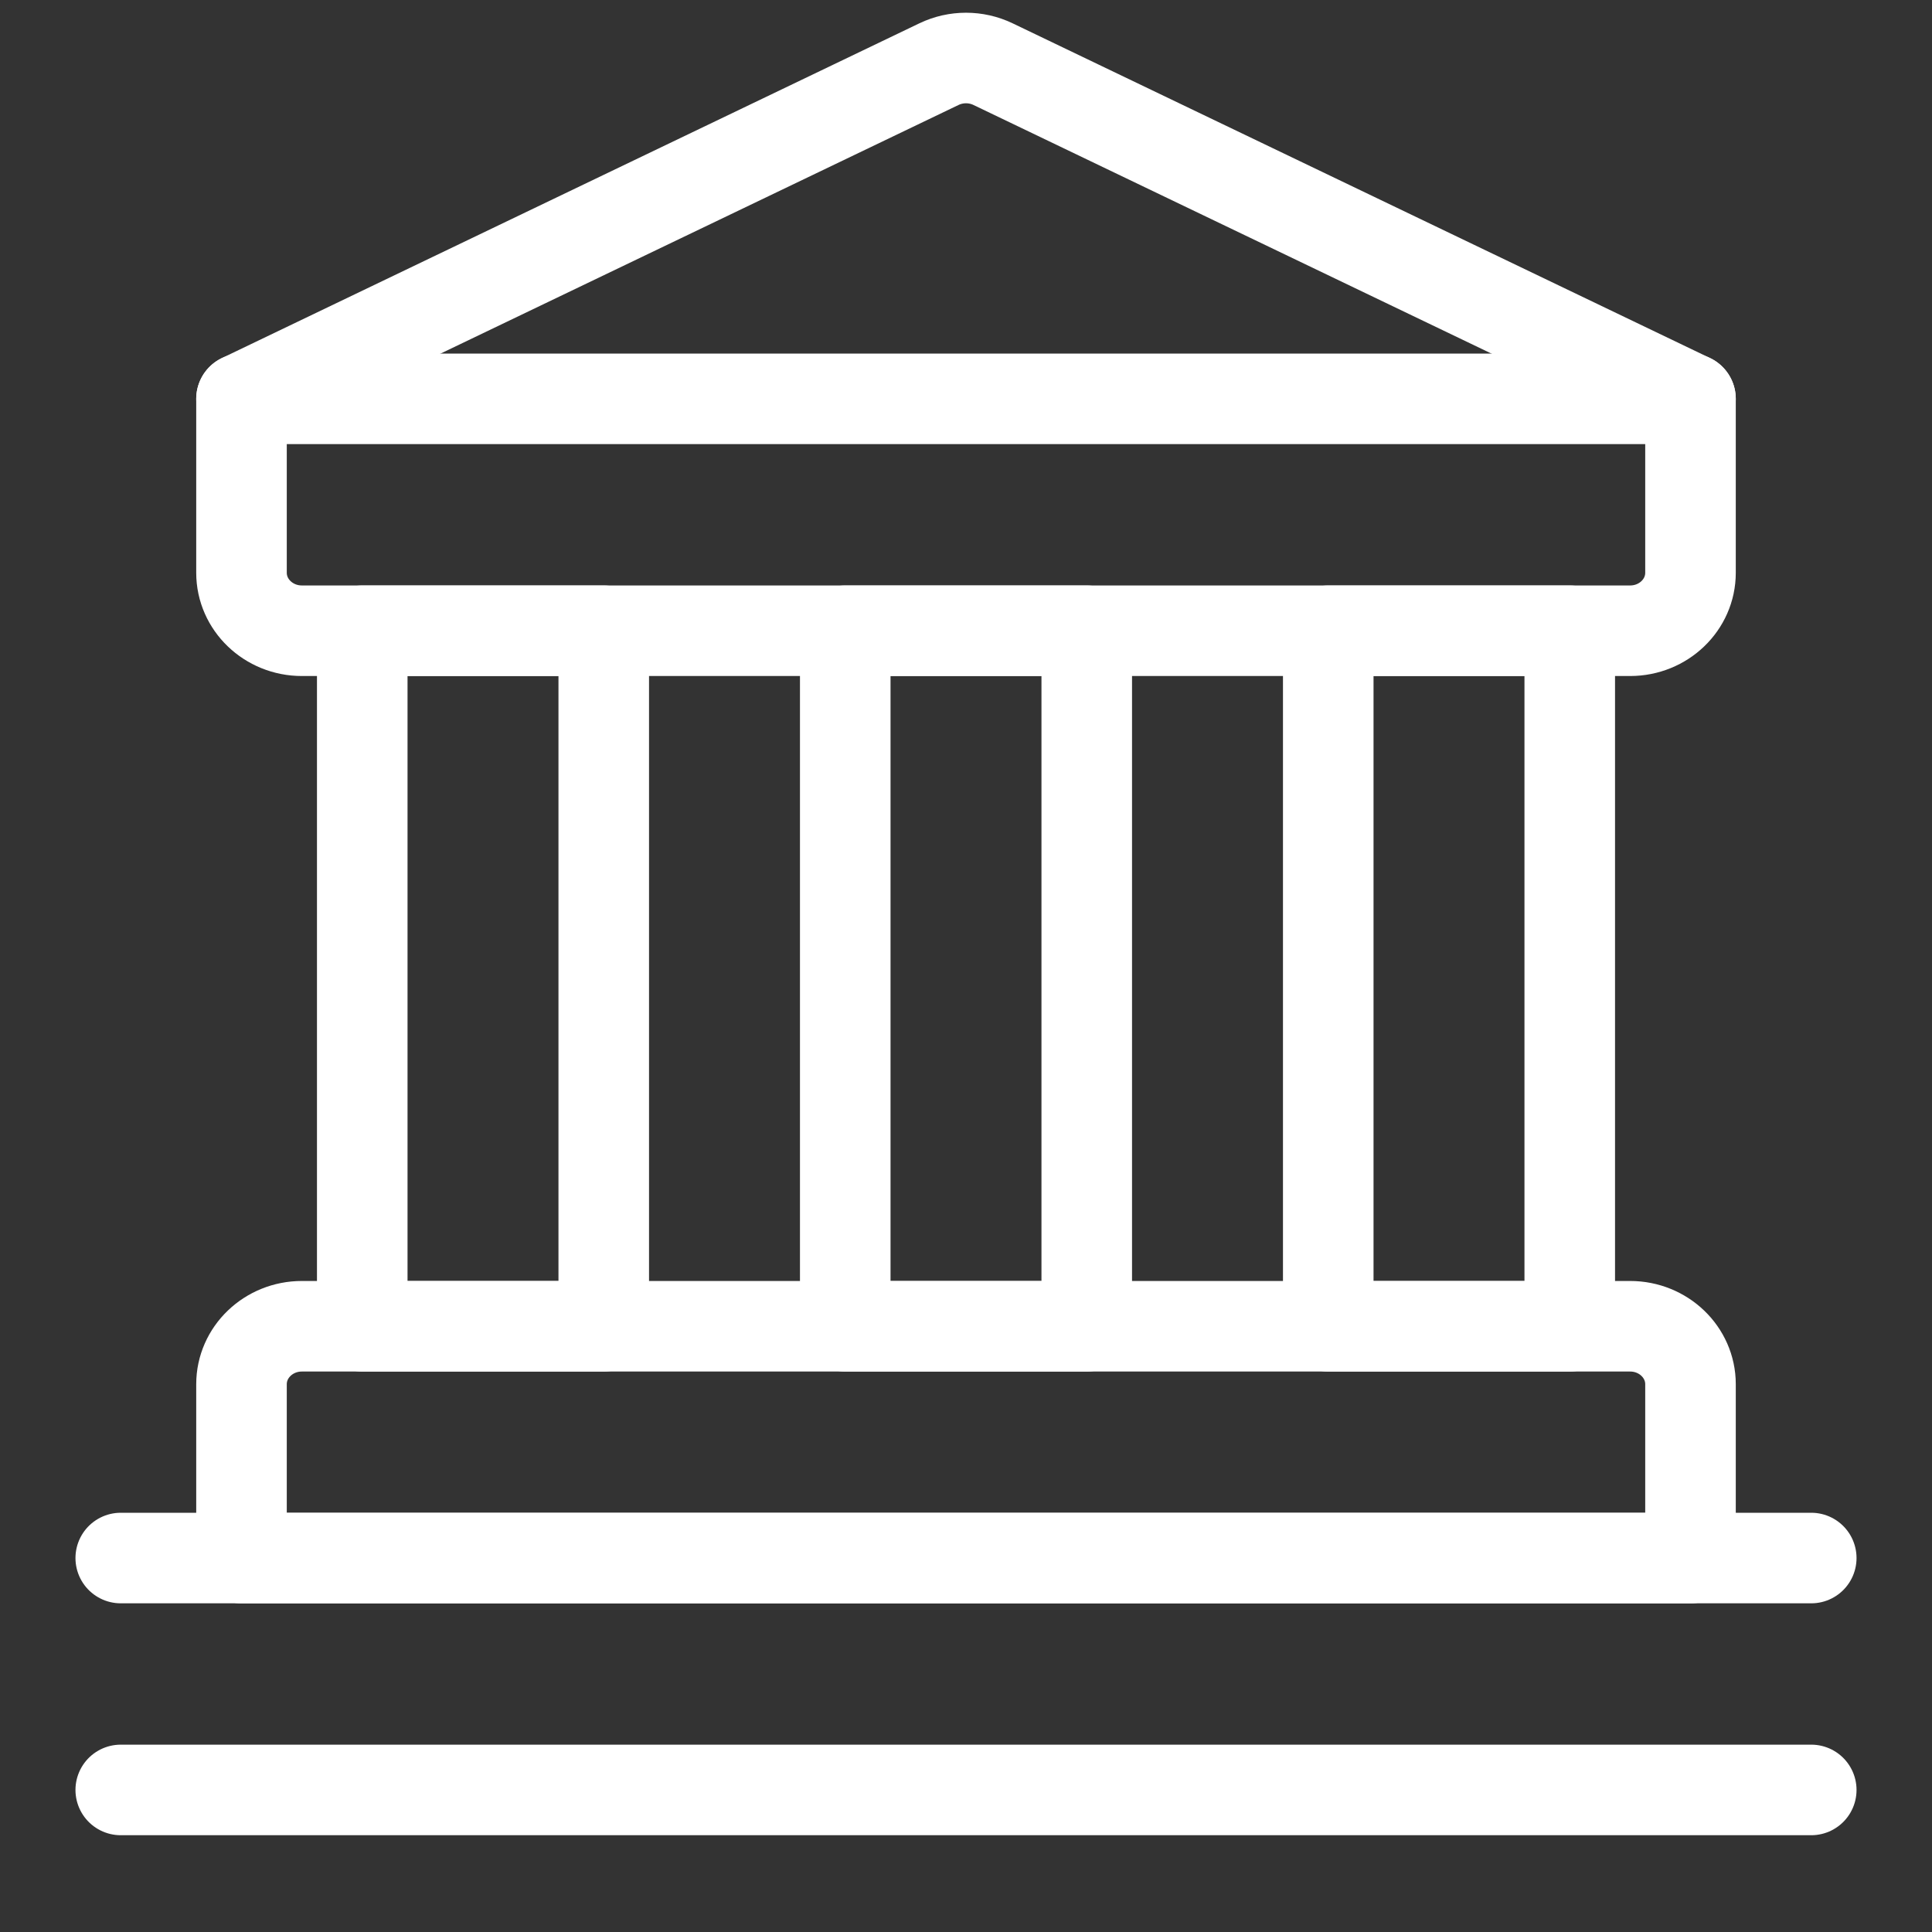
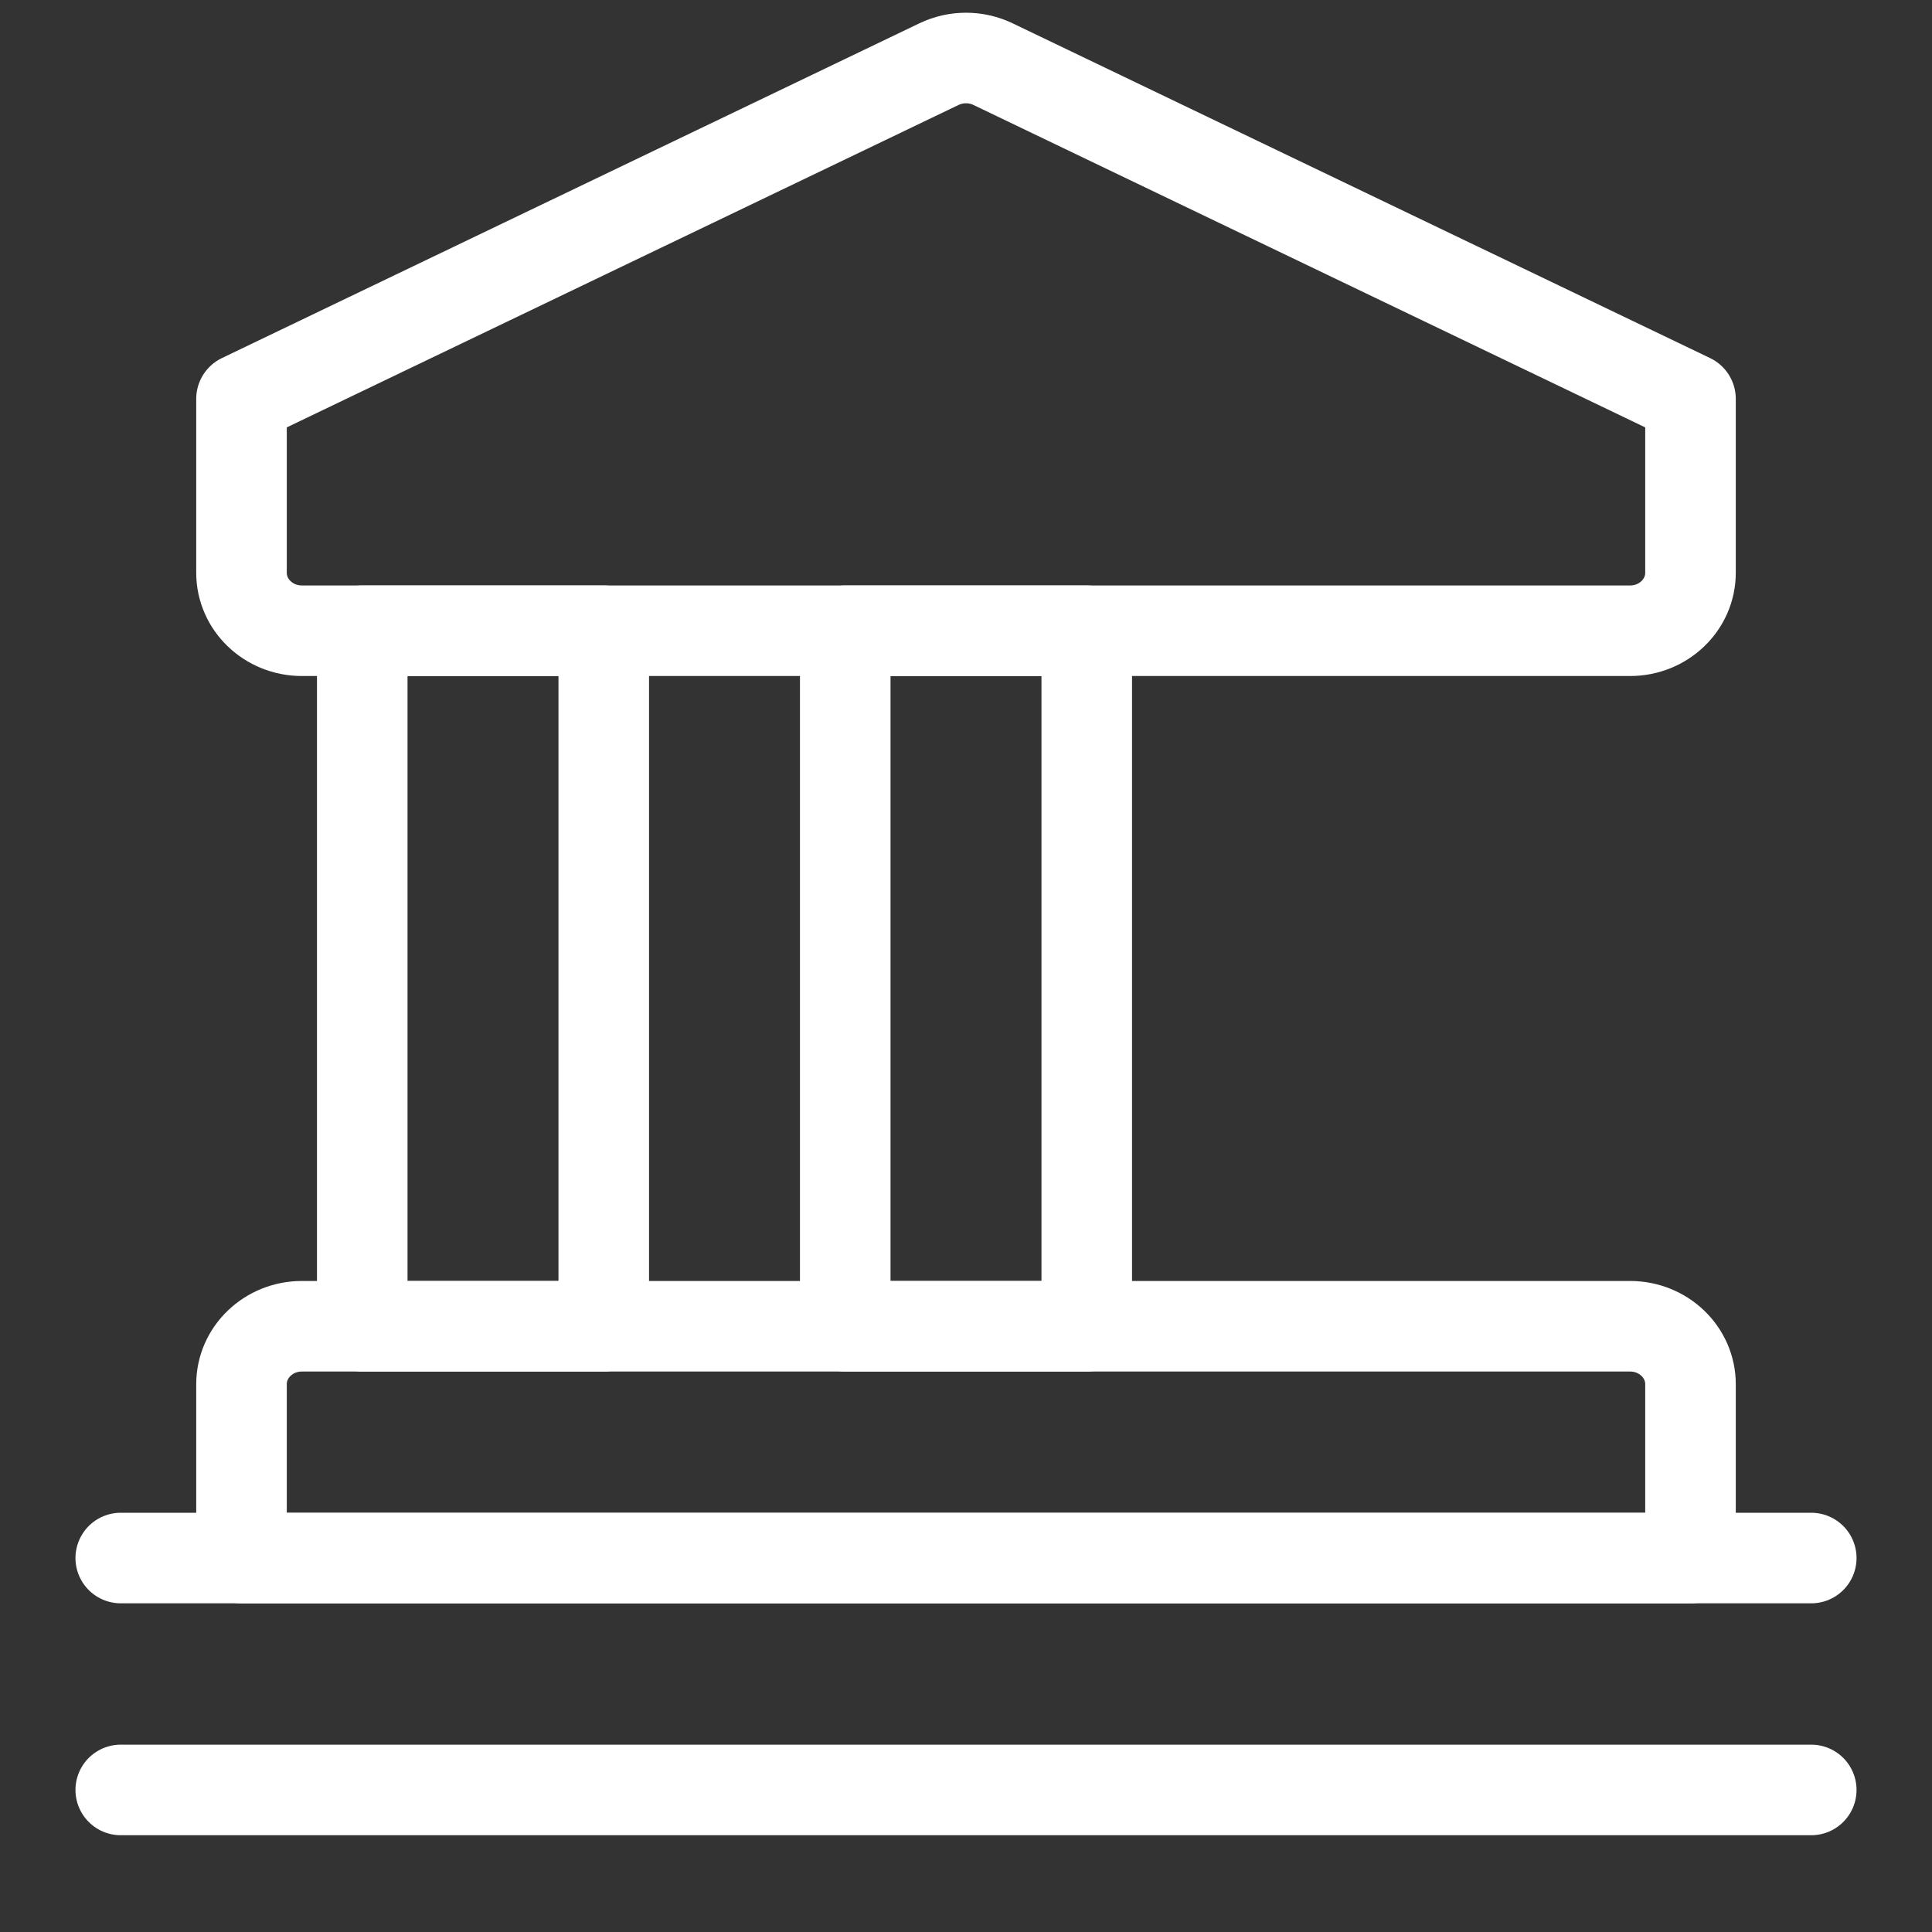
<svg xmlns="http://www.w3.org/2000/svg" width="32" height="32" viewBox="0 0 32 32" fill="none">
  <rect x="0" y="0" width="32" height="32" fill="#333333" stroke="none" />
  <rect x="6" y="10.447" width="4" height="11.52" stroke="white" stroke-width="1.5" stroke-linecap="round" stroke-linejoin="round" />
  <rect x="14" y="10.447" width="4" height="11.52" stroke="white" stroke-width="1.5" stroke-linecap="round" stroke-linejoin="round" />
-   <rect x="22" y="10.447" width="4" height="11.52" stroke="white" stroke-width="1.5" stroke-linecap="round" stroke-linejoin="round" />
  <path fill-rule="evenodd" clip-rule="evenodd" d="M28 25.807H4V22.927C4 22.397 4.448 21.967 5 21.967H27C27.552 21.967 28 22.397 28 22.927V25.807Z" stroke="white" stroke-width="1.5" stroke-linecap="round" stroke-linejoin="round" />
  <path d="M2 29.647H30" stroke="white" stroke-width="1.5" stroke-linecap="round" stroke-linejoin="round" />
  <path d="M2 25.806H30" stroke="white" stroke-width="1.5" stroke-linecap="round" stroke-linejoin="round" />
  <path fill-rule="evenodd" clip-rule="evenodd" d="M28 6.607V9.487C28 10.017 27.552 10.447 27 10.447H5C4.448 10.447 4 10.017 4 9.487V6.607L15.553 1.062C15.835 0.927 16.165 0.927 16.447 1.062L28 6.607Z" stroke="white" stroke-width="1.5" stroke-linecap="round" stroke-linejoin="round" />
-   <path d="M4 6.606H28" stroke="white" stroke-width="1.5" stroke-linecap="round" stroke-linejoin="round" />
</svg>